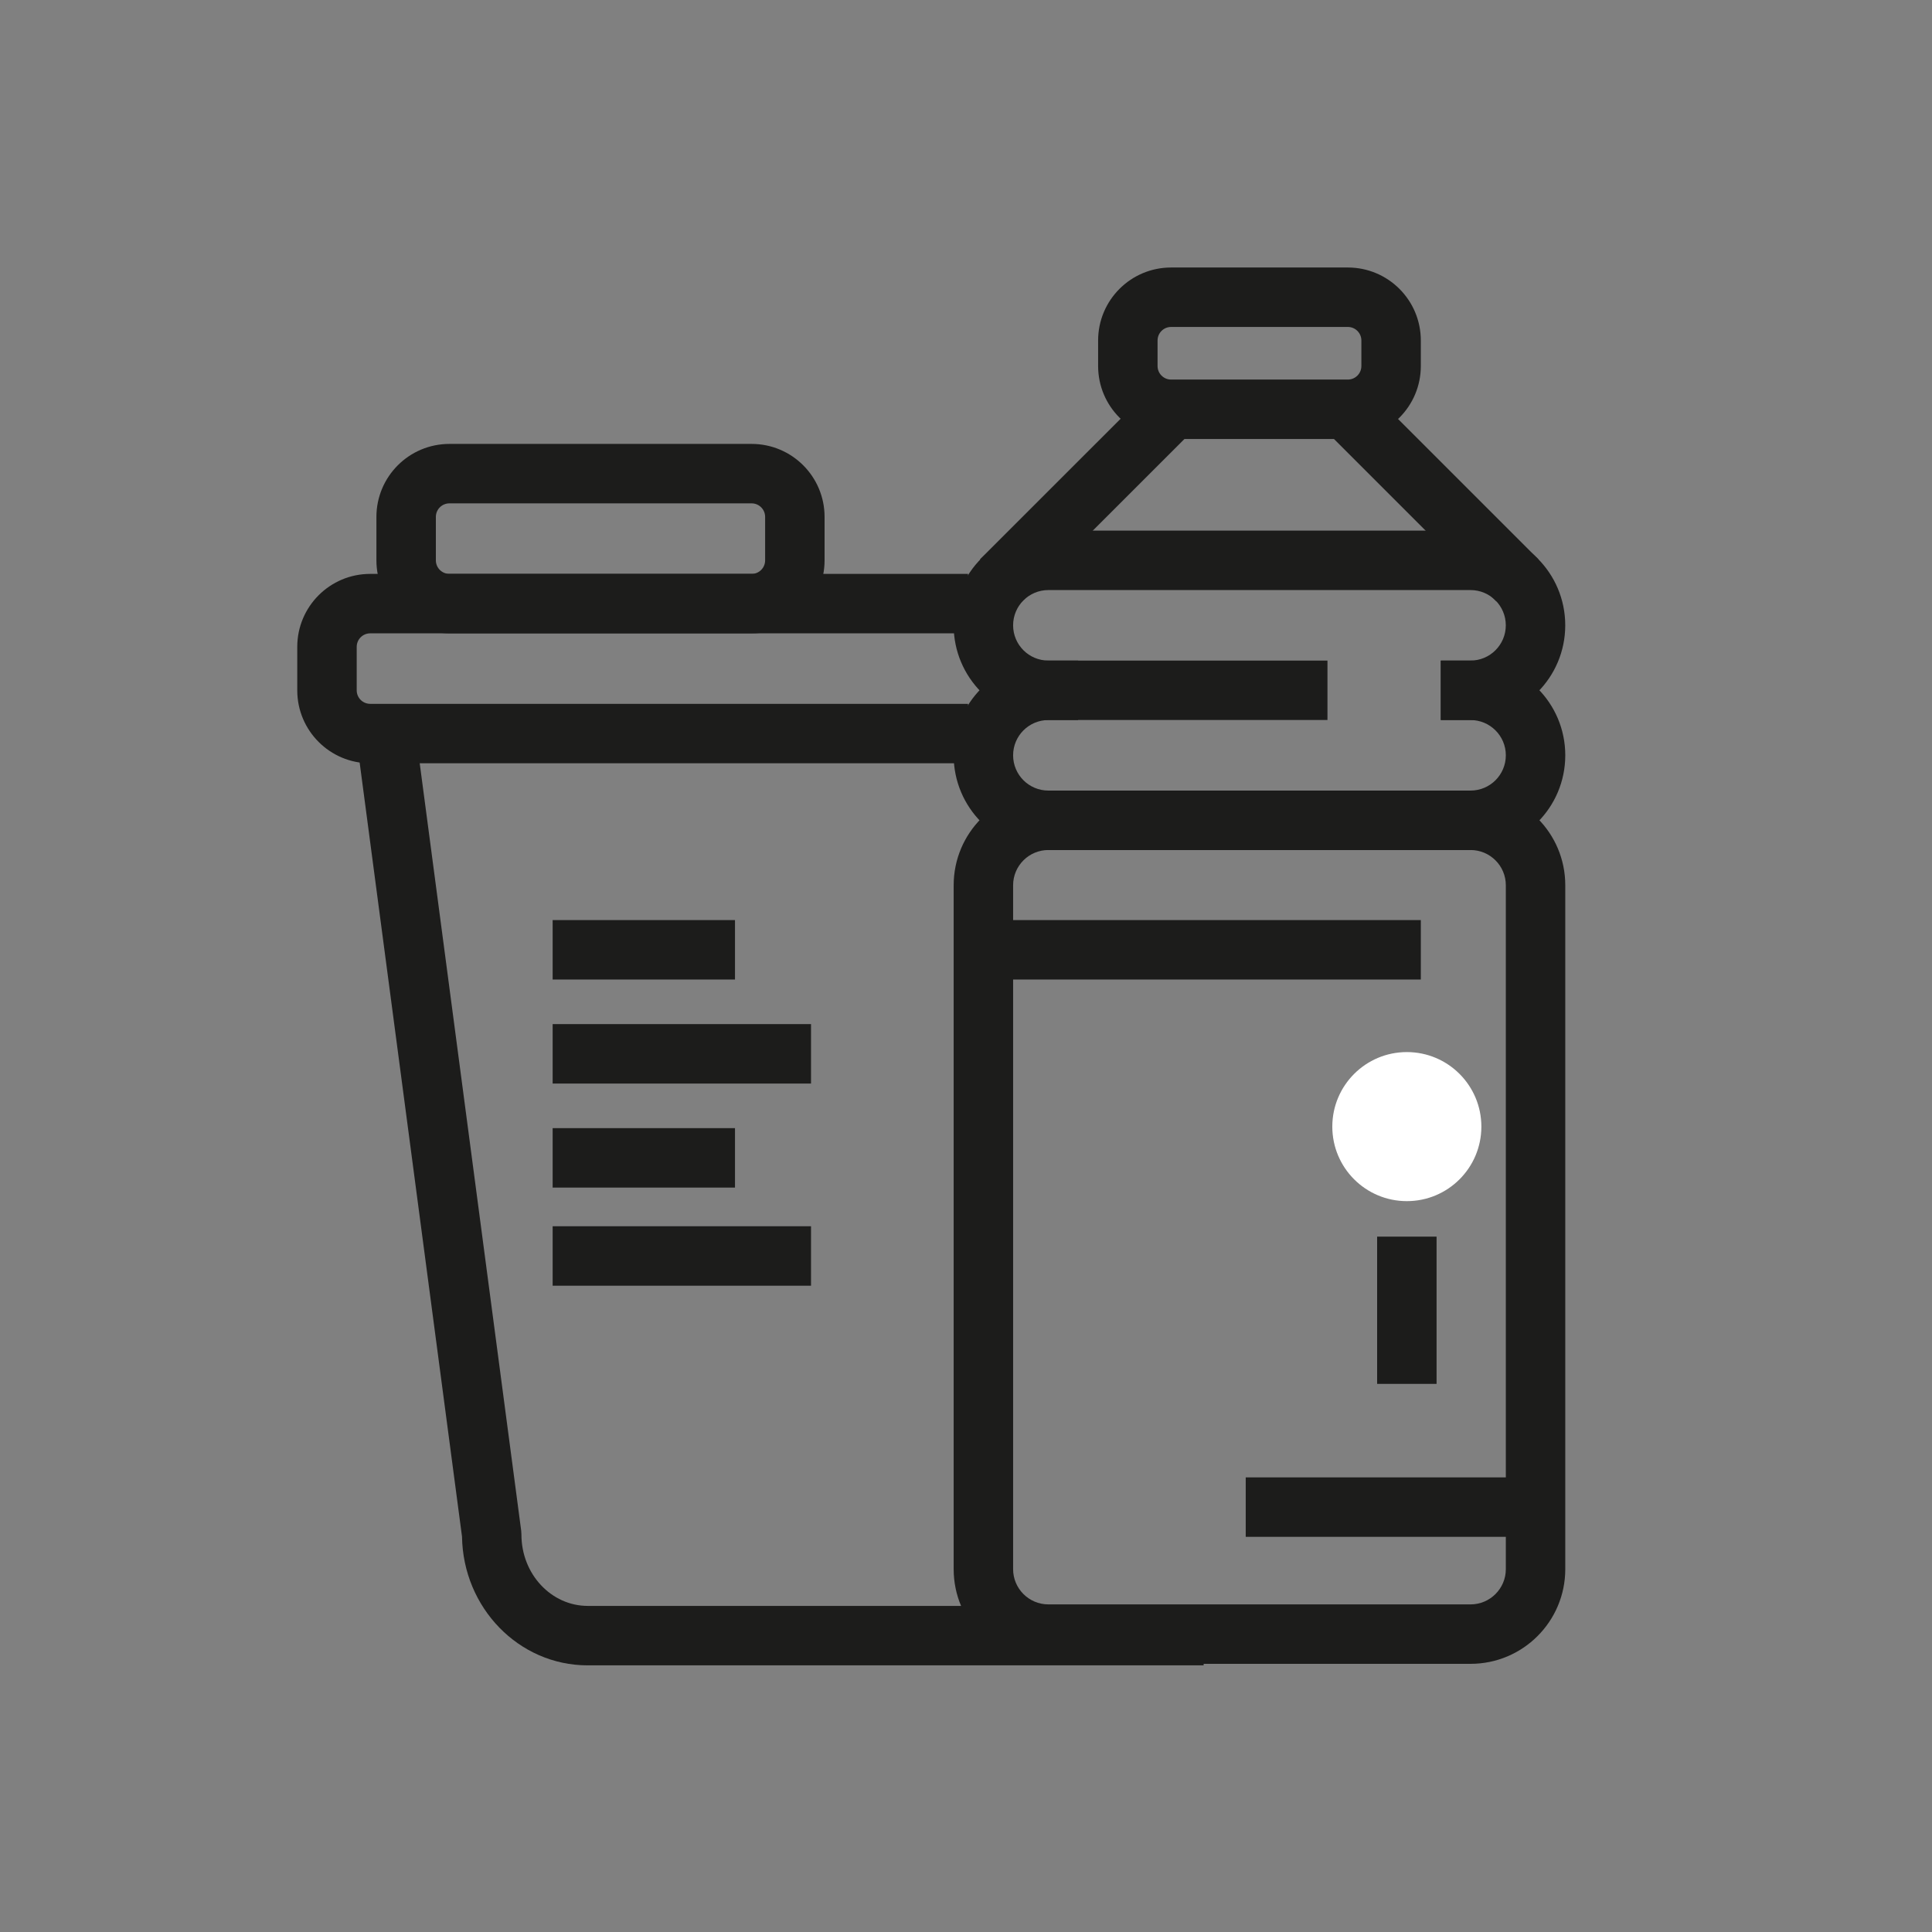
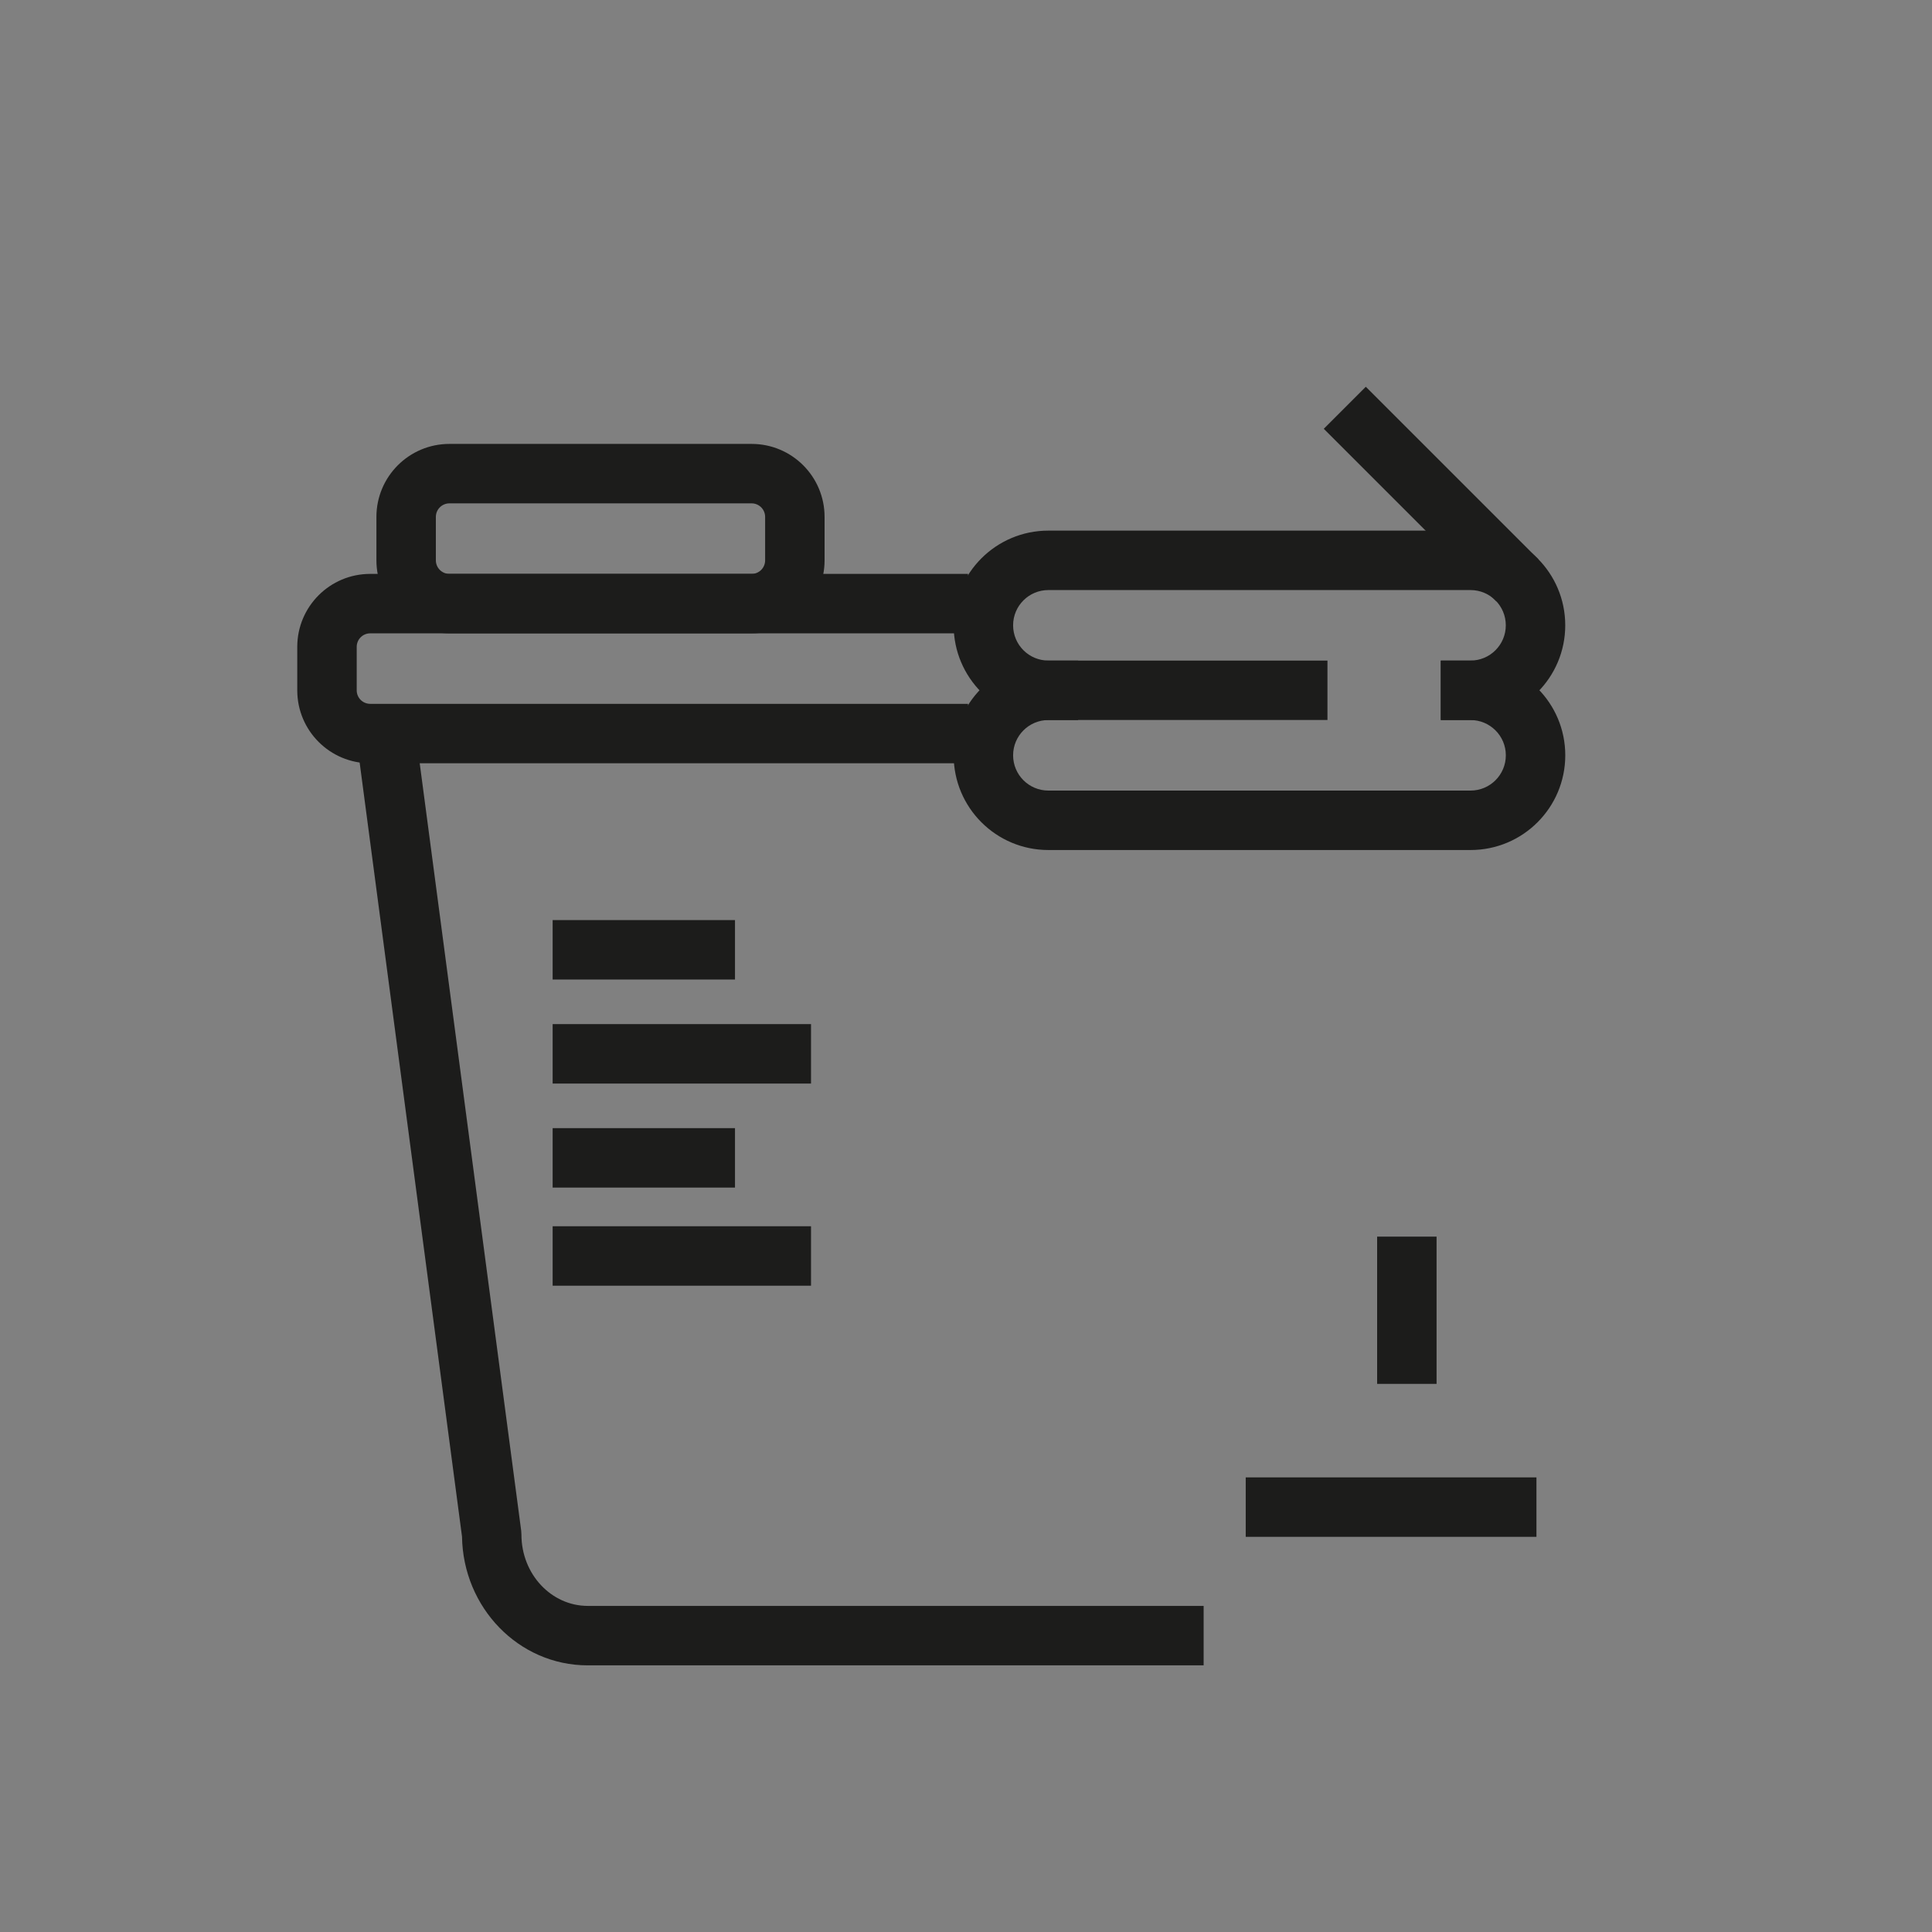
<svg xmlns="http://www.w3.org/2000/svg" width="65px" height="65px" viewBox="0 0 65 65">
  <rect x="0" y="0" width="65" height="65" fill="#808080" stroke="none" />
  <title>icon / sportbar / dotwhite</title>
  <desc>Created with Sketch.</desc>
  <defs />
  <g id="icon-/-sportbar-/-dotwhite" stroke="none" stroke-width="1" fill="none" fill-rule="evenodd">
-     <path d="M49.839,37.904 C49.839,39.289 48.717,40.411 47.332,40.411 C45.946,40.411 44.824,39.289 44.824,37.904 C44.824,36.519 45.946,35.396 47.332,35.396 C48.717,35.396 49.839,36.519 49.839,37.904" id="Fill-1" fill="#FFFFFF" />
-     <path d="M45.347,12.77 C45.598,12.77 45.802,12.566 45.802,12.314 L45.802,11.456 C45.802,11.204 45.598,11 45.347,11 L39.4,11 C39.148,11 38.945,11.204 38.945,11.456 L38.945,12.314 C38.945,12.566 39.148,12.77 39.4,12.77 L45.347,12.77 Z M45.347,14.77 L39.4,14.77 C38.043,14.77 36.945,13.67 36.945,12.314 L36.945,11.456 C36.945,10.099 38.043,9 39.4,9 L45.347,9 C46.703,9 47.802,10.099 47.802,11.456 L47.802,12.314 C47.802,13.67 46.703,14.77 45.347,14.77 Z" id="Stroke-3" fill="#1C1C1B" fill-rule="nonzero" />
    <path d="M44.661,22.224 L44.661,24.224 L35.271,24.224 C33.511,24.224 32.085,22.797 32.085,21.038 C32.085,19.278 33.511,17.852 35.271,17.852 L49.474,17.852 C51.235,17.852 52.661,19.278 52.661,21.038 C52.661,22.797 51.234,24.224 49.474,24.224 L48.474,24.224 L48.474,22.224 L49.474,22.224 C50.13,22.224 50.661,21.693 50.661,21.038 C50.661,20.382 50.13,19.852 49.474,19.852 L35.271,19.852 C34.616,19.852 34.085,20.382 34.085,21.038 C34.085,21.693 34.616,22.224 35.271,22.224 L44.661,22.224 Z" id="Stroke-5" fill="#1C1C1B" fill-rule="nonzero" />
    <path d="M49.475,24.225 L48.475,24.225 L48.475,22.225 L49.475,22.225 C51.235,22.225 52.662,23.652 52.662,25.411 C52.662,27.172 51.235,28.598 49.475,28.598 L35.272,28.598 C33.512,28.598 32.085,27.172 32.085,25.411 C32.085,23.652 33.512,22.225 35.272,22.225 L36.272,22.225 L36.272,24.225 L35.272,24.225 C34.616,24.225 34.085,24.757 34.085,25.411 C34.085,26.067 34.616,26.598 35.272,26.598 L49.475,26.598 C50.131,26.598 50.662,26.067 50.662,25.411 C50.662,24.757 50.13,24.225 49.475,24.225 Z" id="Stroke-7" fill="#1C1C1B" fill-rule="nonzero" />
-     <path d="M49.475,53.978 C50.13,53.978 50.662,53.446 50.662,52.792 L50.662,29.784 C50.662,29.129 50.13,28.598 49.475,28.598 L35.272,28.598 C34.616,28.598 34.085,29.129 34.085,29.784 L34.085,52.792 C34.085,53.446 34.616,53.978 35.272,53.978 L49.475,53.978 Z M49.475,55.978 L35.272,55.978 C33.512,55.978 32.085,54.551 32.085,52.792 L32.085,29.784 C32.085,28.024 33.512,26.598 35.272,26.598 L49.475,26.598 C51.235,26.598 52.662,28.024 52.662,29.784 L52.662,52.792 C52.662,54.551 51.235,55.978 49.475,55.978 Z" id="Stroke-9" fill="#1C1C1B" fill-rule="nonzero" />
    <path d="M25.287,19.308 C25.539,19.308 25.742,19.104 25.742,18.852 L25.742,17.391 C25.742,17.139 25.539,16.935 25.287,16.935 L15.12,16.935 C14.869,16.935 14.664,17.139 14.664,17.391 L14.664,18.852 C14.664,19.104 14.869,19.308 15.12,19.308 L25.287,19.308 Z M25.287,21.308 L15.12,21.308 C13.764,21.308 12.664,20.208 12.664,18.852 L12.664,17.391 C12.664,16.035 13.764,14.935 15.12,14.935 L25.287,14.935 C26.644,14.935 27.742,16.035 27.742,17.391 L27.742,18.852 C27.742,20.208 26.644,21.308 25.287,21.308 Z" id="Stroke-11" fill="#1C1C1B" fill-rule="nonzero" />
    <path d="M32.569,23.68 L32.569,25.68 L12.456,25.68 C11.099,25.68 10.001,24.581 10.001,23.225 L10.001,21.763 C10.001,20.407 11.099,19.308 12.456,19.308 L32.569,19.308 L32.569,21.308 L12.456,21.308 C12.204,21.308 12.001,21.511 12.001,21.763 L12.001,23.225 C12.001,23.477 12.204,23.68 12.456,23.68 L32.569,23.68 Z" id="Stroke-13" fill="#1C1C1B" fill-rule="nonzero" />
    <path d="M11.954,24.551 L13.937,24.289 L17.535,51.498 L17.543,51.629 C17.543,52.966 18.553,54.029 19.774,54.029 L40.495,54.029 L40.495,56.029 L19.774,56.029 C17.448,56.029 15.58,54.086 15.544,51.699 L11.954,24.551 Z" id="Stroke-15" fill="#1C1C1B" fill-rule="nonzero" />
-     <polygon id="Stroke-17" fill="#1C1C1B" fill-rule="nonzero" points="32.524 32.955 32.524 30.955 47.802 30.955 47.802 32.955" />
    <polygon id="Stroke-19" fill="#1C1C1B" fill-rule="nonzero" points="18.593 32.955 18.593 30.955 24.728 30.955 24.728 32.955" />
    <polygon id="Stroke-21" fill="#1C1C1B" fill-rule="nonzero" points="18.593 36.455 18.593 34.455 27.286 34.455 27.286 36.455" />
    <polygon id="Stroke-23" fill="#1C1C1B" fill-rule="nonzero" points="18.593 43.256 18.593 41.256 27.286 41.256 27.286 43.256" />
    <polygon id="Stroke-25" fill="#1C1C1B" fill-rule="nonzero" points="18.593 39.955 18.593 37.955 24.728 37.955 24.728 39.955" />
    <polygon id="Stroke-27" fill="#1C1C1B" fill-rule="nonzero" points="41.911 51.705 41.911 49.705 51.692 49.705 51.692 51.705" />
    <polygon id="Stroke-29" fill="#1C1C1B" fill-rule="nonzero" points="46.332 41.605 48.332 41.605 48.332 46.559 46.332 46.559" />
-     <polygon id="Stroke-31" fill="#1C1C1B" fill-rule="nonzero" points="38.779 13.012 40.193 14.426 34.386 20.231 32.972 18.817" />
    <polygon id="Stroke-33" fill="#1C1C1B" fill-rule="nonzero" points="44.537 14.426 45.951 13.012 51.757 18.817 50.342 20.231" />
  </g>
</svg>